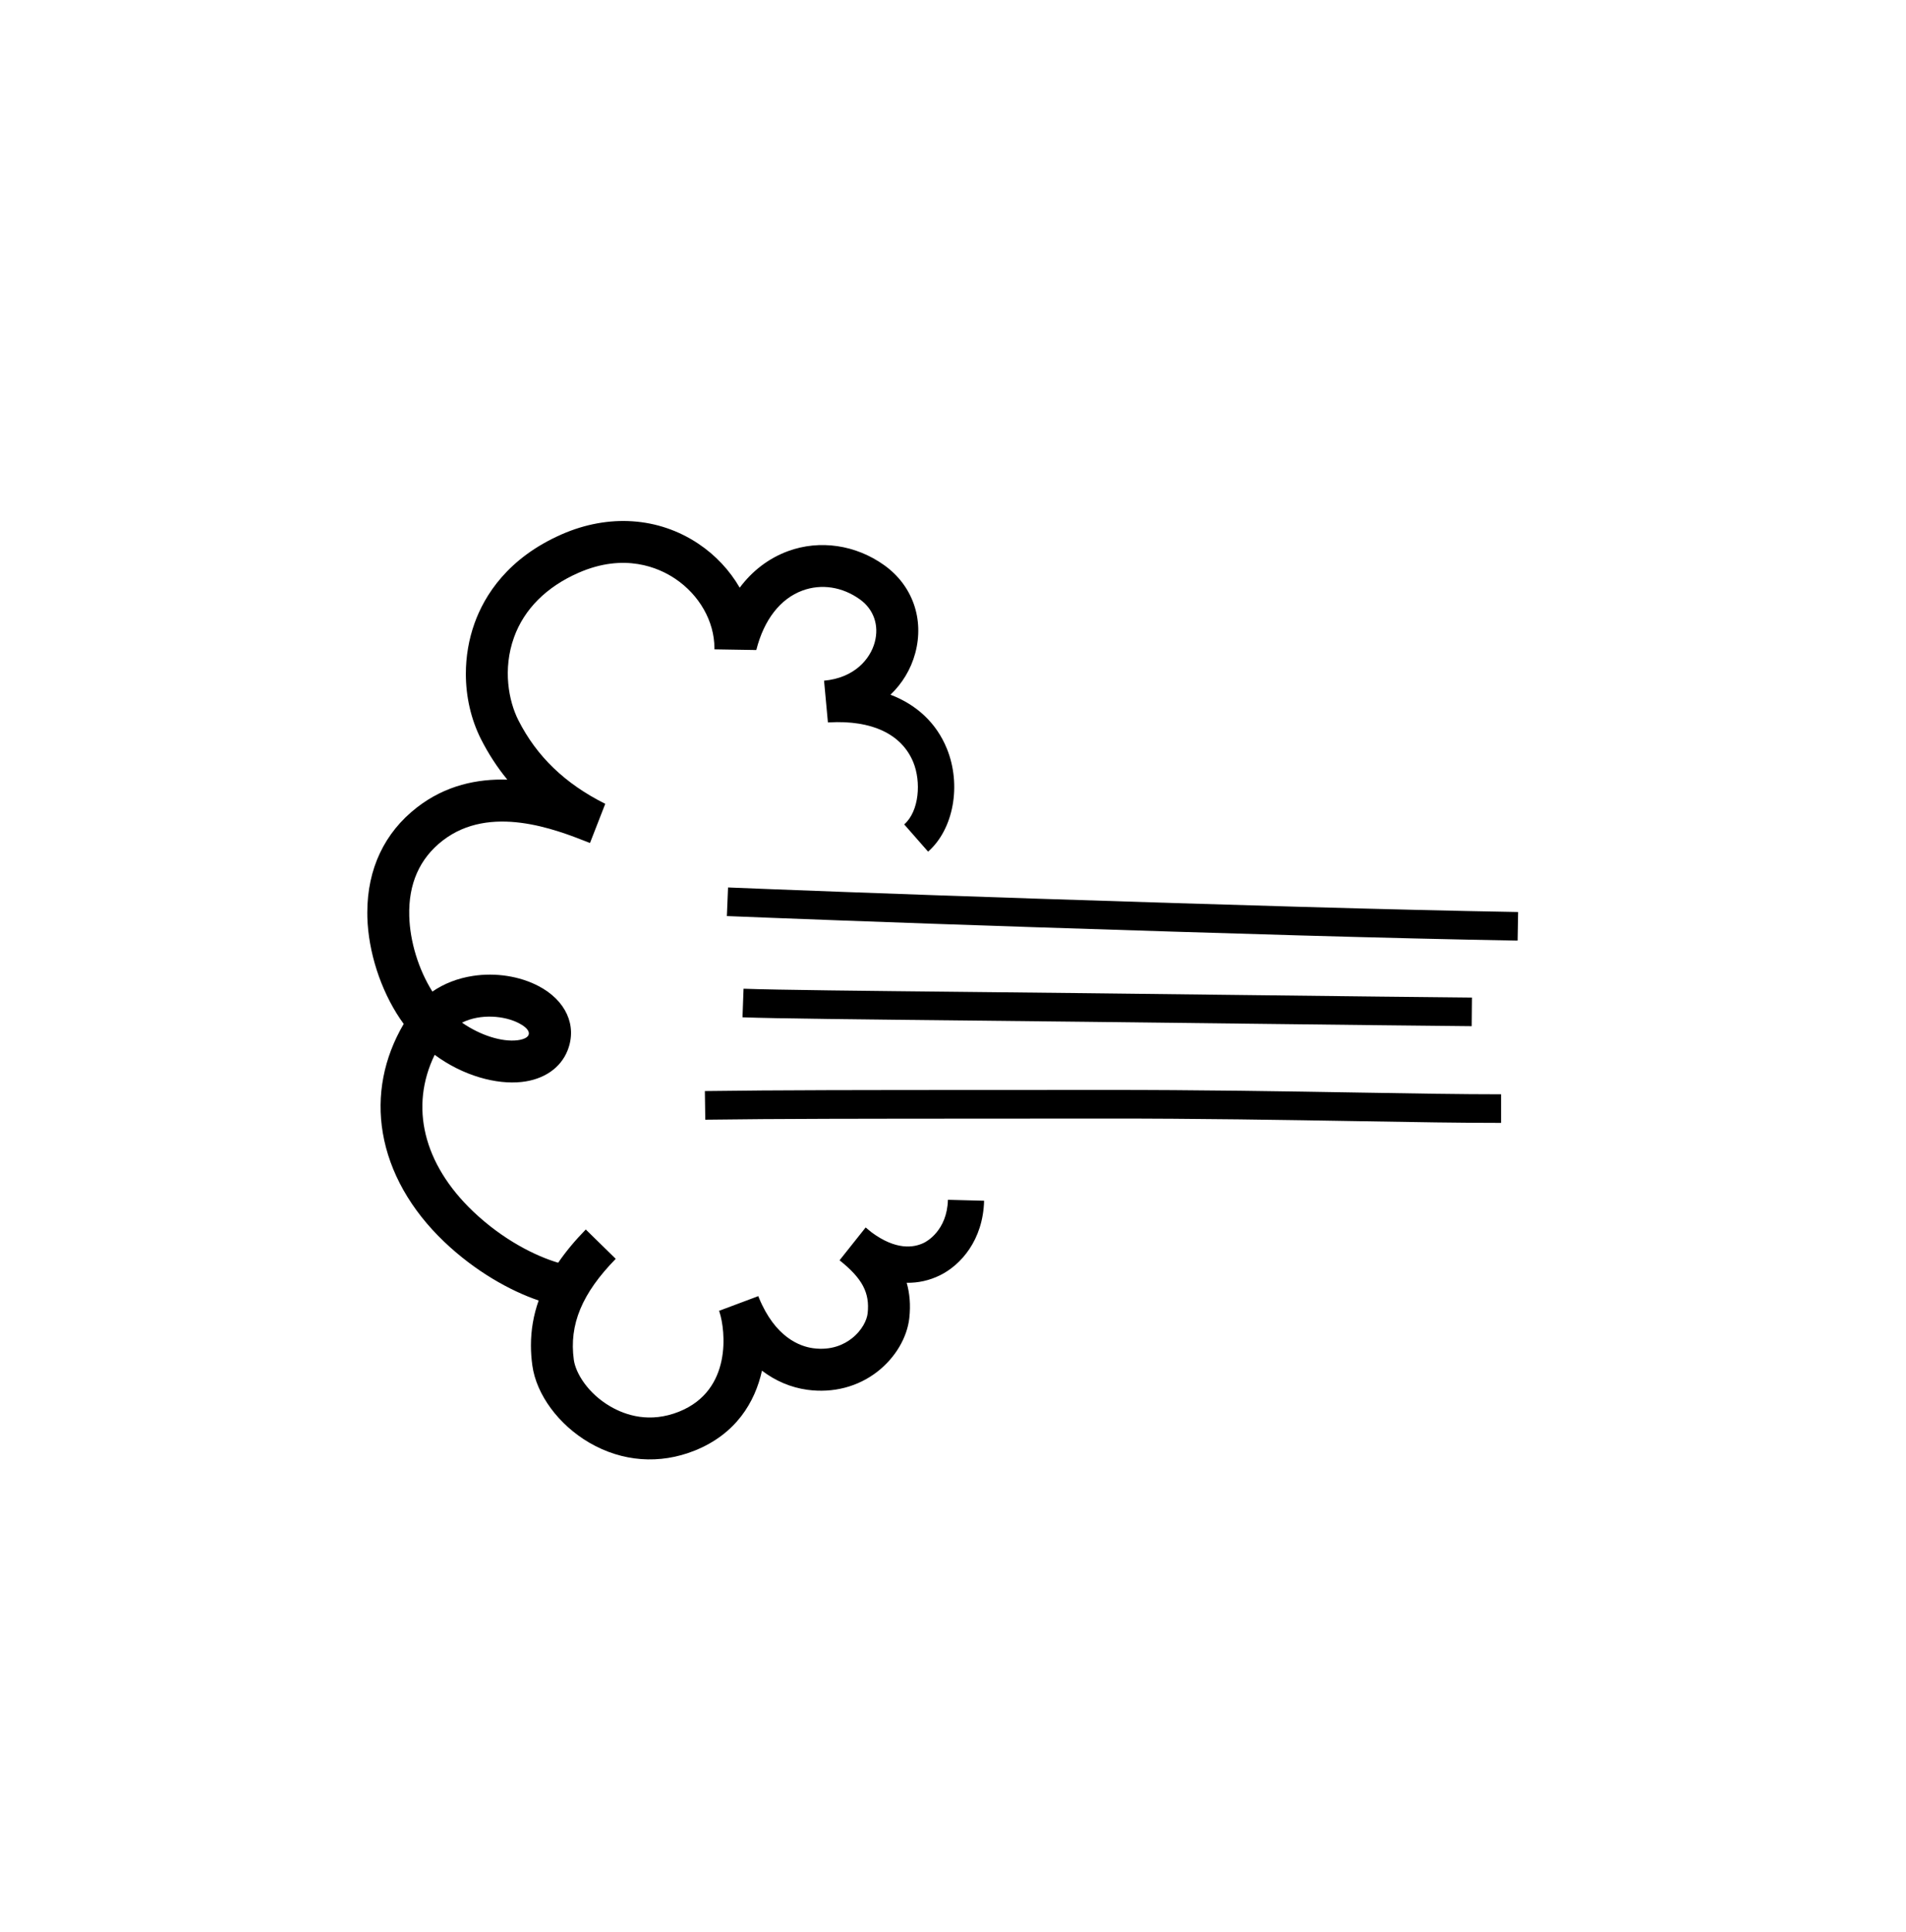
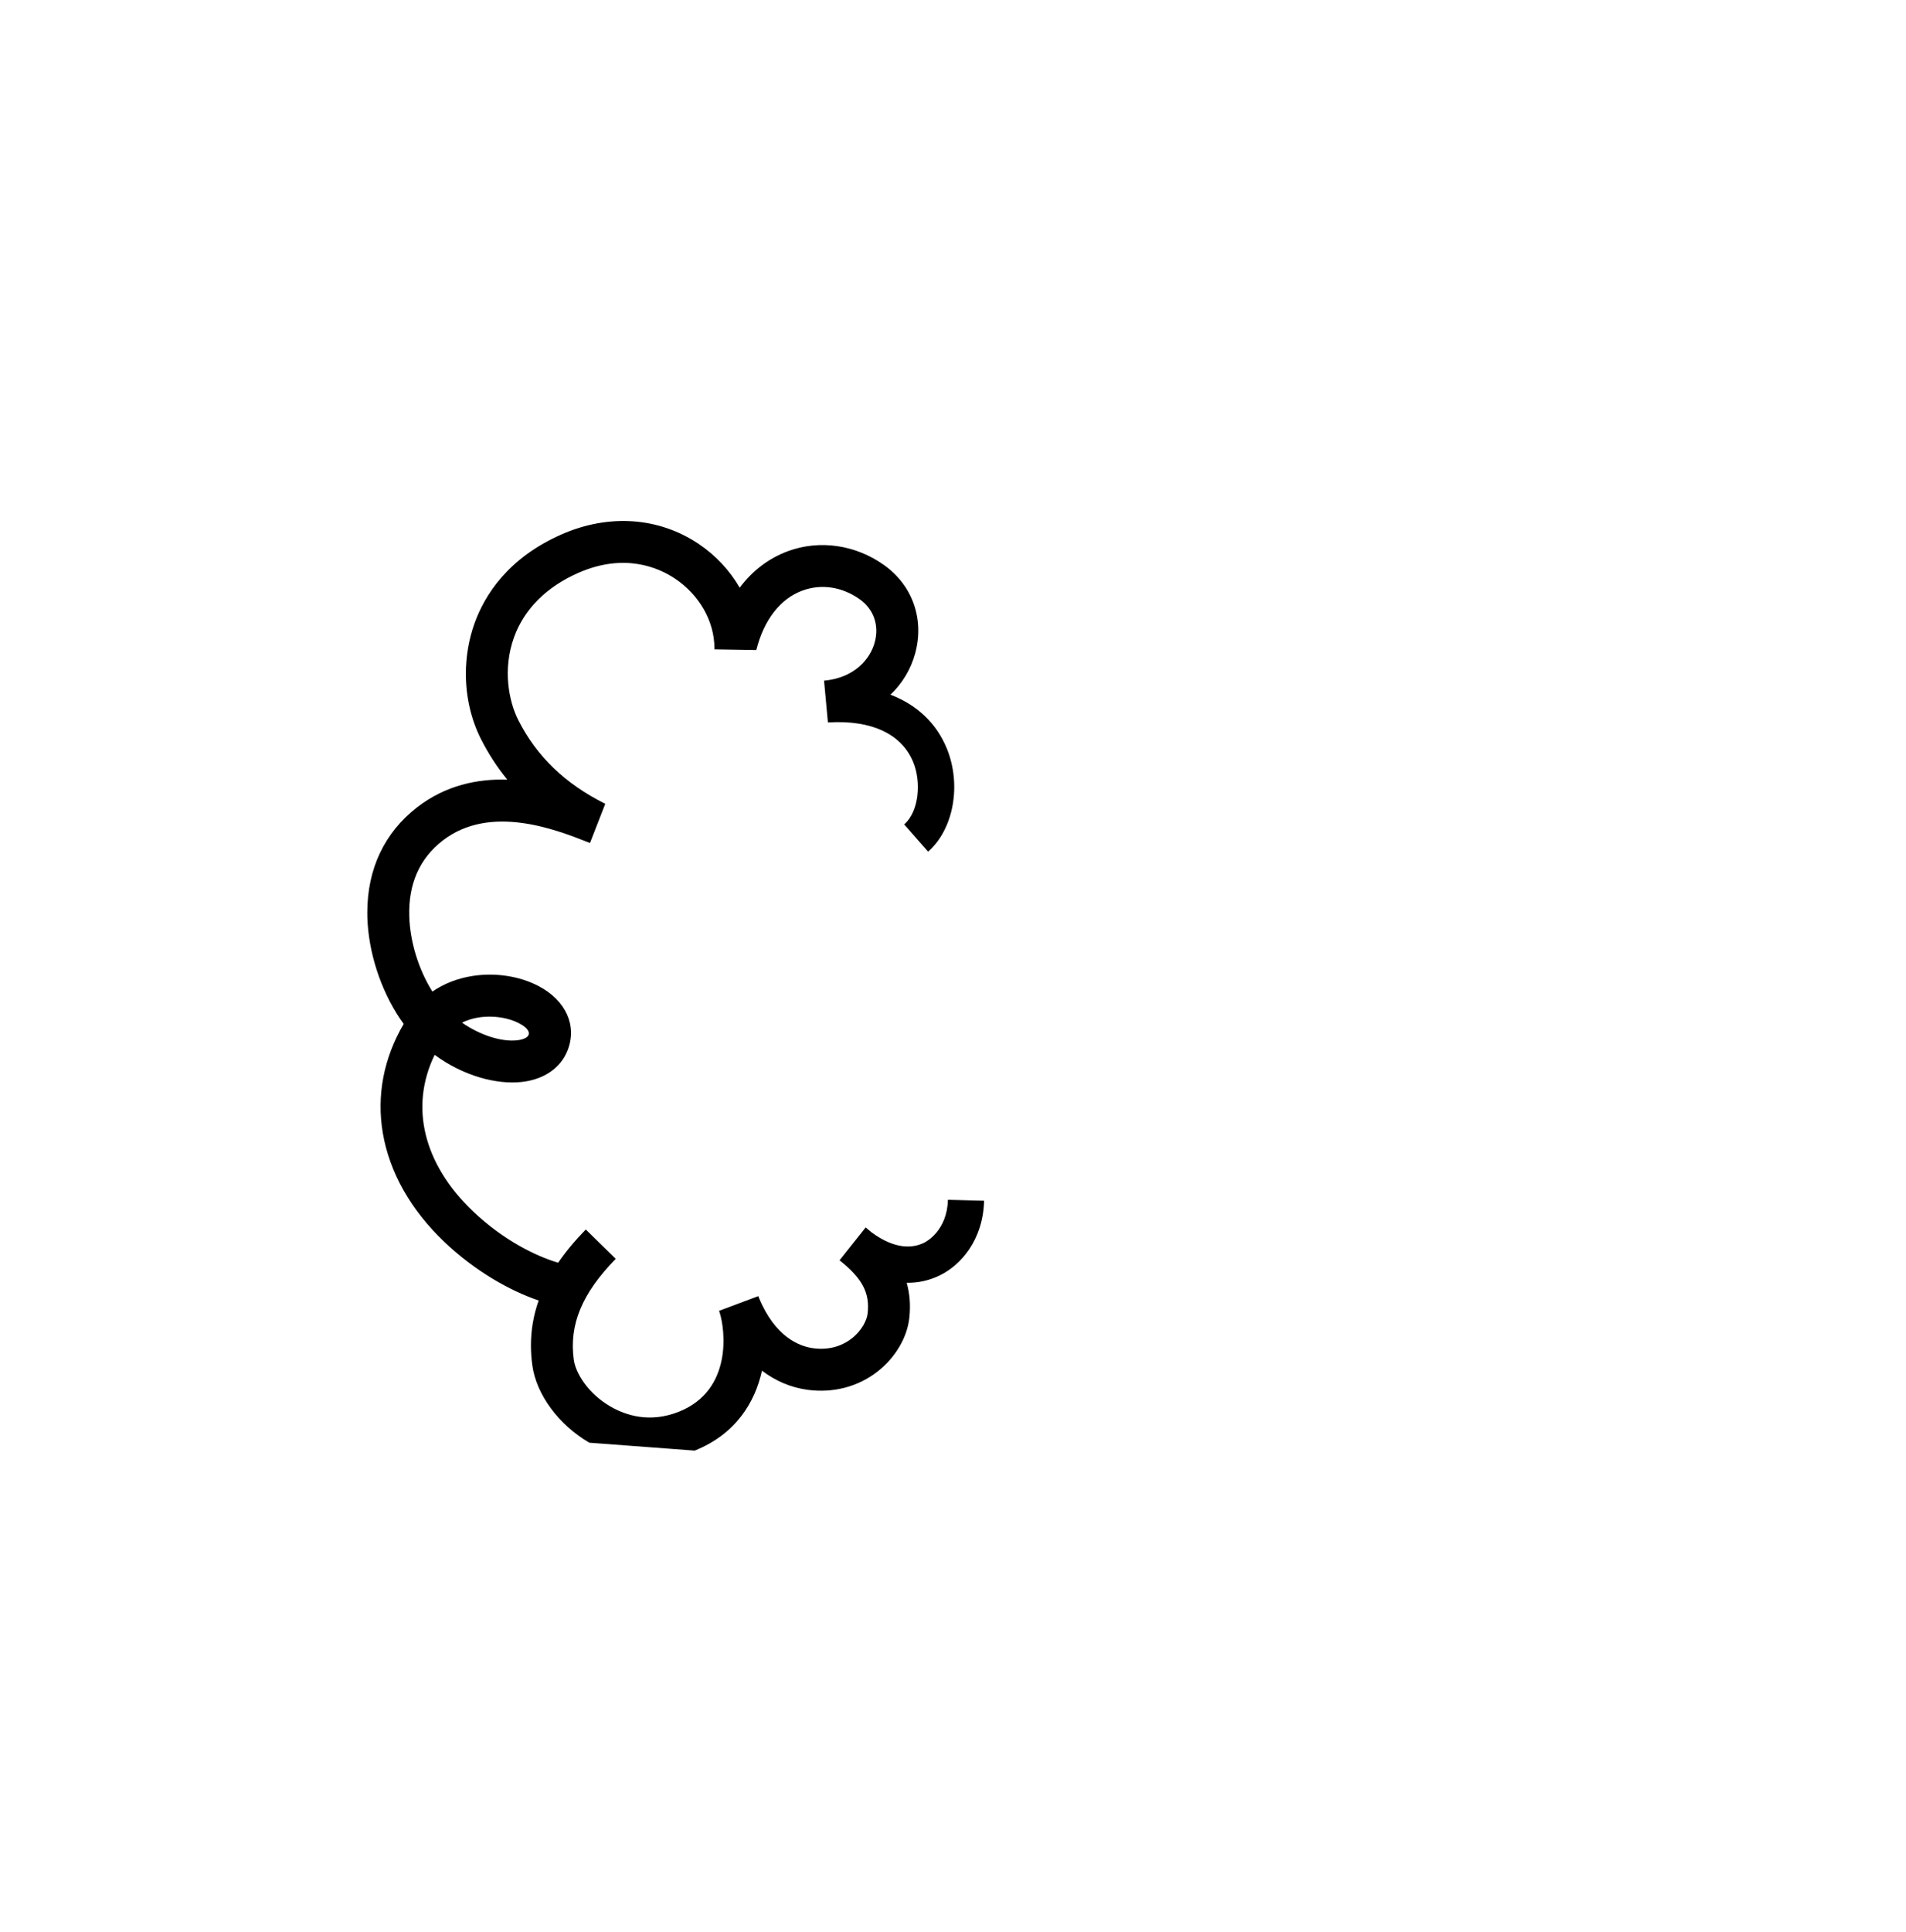
<svg xmlns="http://www.w3.org/2000/svg" width="75" height="76" viewBox="0 0 75 76" fill="none">
-   <path d="M27.335 57.056C28.957 56.405 29.708 55.156 29.983 53.912C30.516 54.317 31.121 54.575 31.771 54.664C32.782 54.801 33.761 54.547 34.529 53.947C35.227 53.403 35.695 52.615 35.781 51.84C35.839 51.319 35.793 50.861 35.678 50.455C36.13 50.462 36.571 50.365 36.986 50.161C37.799 49.763 38.683 48.784 38.724 47.228L37.3 47.191C37.268 48.403 36.453 48.836 36.36 48.881C35.944 49.085 35.254 49.174 34.302 48.476C34.222 48.408 34.141 48.342 34.063 48.279L33.036 49.57C33.931 50.283 34.231 50.848 34.141 51.657C34.114 51.91 33.932 52.32 33.514 52.646C33.221 52.875 32.719 53.127 31.994 53.028C31.471 52.957 30.504 52.603 29.863 51.044C29.855 51.022 29.847 51.001 29.839 50.98L28.294 51.558C28.3 51.573 28.306 51.589 28.312 51.607H28.311C28.313 51.612 28.315 51.616 28.317 51.622C28.534 52.298 28.834 54.676 26.722 55.523C25.57 55.985 24.616 55.667 24.017 55.319C23.131 54.804 22.651 54.006 22.579 53.483C22.39 52.098 22.9 50.872 24.229 49.513L23.05 48.359C22.623 48.796 22.262 49.23 21.964 49.666C21.093 49.41 19.799 48.776 18.613 47.645C16.652 45.775 16.115 43.521 17.104 41.489C18.228 42.318 19.537 42.666 20.529 42.556C21.404 42.46 22.063 42.006 22.336 41.311C22.717 40.339 22.267 39.347 21.189 38.783C20.445 38.394 19.504 38.248 18.608 38.385C18.013 38.476 17.472 38.687 17.014 39.001C16.469 38.131 16.131 37.033 16.104 36.03C16.069 34.764 16.511 33.766 17.416 33.064C19.283 31.615 21.862 32.626 23.101 33.112L23.216 33.157L23.815 31.62H23.815L23.816 31.616C22.234 30.825 21.116 29.749 20.397 28.327C20.017 27.577 19.774 26.326 20.226 25.069C20.625 23.959 21.504 23.08 22.767 22.528C24.578 21.736 25.92 22.33 26.558 22.756C27.52 23.396 28.112 24.442 28.112 25.493C28.112 25.509 28.112 25.524 28.112 25.54L29.762 25.567C29.762 25.567 29.762 25.562 29.762 25.56C30.061 24.376 30.706 23.547 31.578 23.227C32.322 22.954 33.145 23.08 33.835 23.574C34.381 23.965 34.6 24.597 34.42 25.264C34.242 25.921 33.625 26.663 32.426 26.773L32.578 28.417C32.593 28.415 32.609 28.413 32.625 28.411V28.413C34.309 28.318 35.485 28.876 35.938 29.982C36.247 30.739 36.178 31.902 35.58 32.426L36.52 33.497C37.525 32.615 37.841 30.872 37.257 29.442C36.848 28.441 36.078 27.721 35.04 27.325C35.502 26.883 35.842 26.327 36.013 25.695C36.376 24.355 35.909 23.028 34.795 22.231C33.671 21.427 32.256 21.22 31.01 21.677C30.251 21.956 29.607 22.448 29.107 23.115C28.714 22.436 28.157 21.836 27.475 21.382C25.911 20.341 23.955 20.206 22.107 21.015C19.973 21.949 19.063 23.43 18.675 24.509C18.445 25.148 18.331 25.828 18.331 26.503C18.331 27.4 18.532 28.29 18.926 29.071C19.219 29.649 19.564 30.179 19.963 30.665C18.788 30.629 17.533 30.884 16.406 31.759C15.126 32.752 14.453 34.178 14.453 35.893C14.453 35.953 14.454 36.013 14.455 36.073C14.492 37.435 14.974 38.929 15.743 40.071C15.79 40.14 15.838 40.207 15.886 40.273C15.097 41.614 14.813 43.089 15.064 44.566C15.326 46.106 16.16 47.584 17.476 48.839C18.695 50.001 20.065 50.767 21.196 51.152C20.992 51.728 20.892 52.314 20.892 52.918C20.892 53.177 20.91 53.439 20.947 53.705C21.103 54.85 21.983 56.043 23.19 56.745C24.485 57.498 25.958 57.608 27.339 57.054L27.335 57.056ZM18.18 40.223C18.913 39.859 19.859 39.952 20.422 40.246C20.575 40.326 20.81 40.477 20.81 40.643C20.81 40.665 20.806 40.687 20.797 40.709C20.737 40.863 20.437 40.907 20.346 40.918C19.753 40.983 18.919 40.735 18.18 40.223Z" fill="black" />
-   <path d="M40.638 36.467C48.383 36.72 54.591 36.907 59.717 36.997L59.737 35.872C54.618 35.782 48.415 35.595 40.676 35.343C35.34 35.169 30.182 34.97 28.648 34.906L28.602 36.031C30.137 36.094 35.3 36.293 40.64 36.467H40.638Z" fill="black" />
-   <path d="M38.08 40.14C39.569 40.156 41.129 40.171 42.674 40.189C45.136 40.218 47.288 40.242 49.173 40.265C53.091 40.311 55.922 40.344 57.91 40.362L57.92 39.237C55.933 39.219 53.103 39.186 49.185 39.14C47.301 39.118 45.149 39.093 42.687 39.064C41.141 39.046 39.58 39.031 38.091 39.015C34.044 38.973 30.549 38.937 29.258 38.889L29.217 40.013C30.523 40.062 34.025 40.098 38.08 40.14Z" fill="black" />
-   <path d="M27.736 42.915L27.752 44.04C30.535 44.001 34.099 44 39.031 43.998C40.369 43.998 41.815 43.997 43.384 43.995C47.221 43.992 50.557 44.05 53.501 44.099C55.638 44.136 57.484 44.166 59.067 44.166V43.041C57.493 43.041 55.652 43.01 53.521 42.974C50.572 42.924 47.231 42.867 43.384 42.87C41.815 42.871 40.369 42.871 39.032 42.872C34.095 42.873 30.528 42.875 27.738 42.914L27.736 42.915Z" fill="black" />
+   <path d="M27.335 57.056C28.957 56.405 29.708 55.156 29.983 53.912C30.516 54.317 31.121 54.575 31.771 54.664C32.782 54.801 33.761 54.547 34.529 53.947C35.227 53.403 35.695 52.615 35.781 51.84C35.839 51.319 35.793 50.861 35.678 50.455C36.13 50.462 36.571 50.365 36.986 50.161C37.799 49.763 38.683 48.784 38.724 47.228L37.3 47.191C37.268 48.403 36.453 48.836 36.36 48.881C35.944 49.085 35.254 49.174 34.302 48.476C34.222 48.408 34.141 48.342 34.063 48.279L33.036 49.57C33.931 50.283 34.231 50.848 34.141 51.657C34.114 51.91 33.932 52.32 33.514 52.646C33.221 52.875 32.719 53.127 31.994 53.028C31.471 52.957 30.504 52.603 29.863 51.044C29.855 51.022 29.847 51.001 29.839 50.98L28.294 51.558C28.3 51.573 28.306 51.589 28.312 51.607H28.311C28.313 51.612 28.315 51.616 28.317 51.622C28.534 52.298 28.834 54.676 26.722 55.523C25.57 55.985 24.616 55.667 24.017 55.319C23.131 54.804 22.651 54.006 22.579 53.483C22.39 52.098 22.9 50.872 24.229 49.513L23.05 48.359C22.623 48.796 22.262 49.23 21.964 49.666C21.093 49.41 19.799 48.776 18.613 47.645C16.652 45.775 16.115 43.521 17.104 41.489C18.228 42.318 19.537 42.666 20.529 42.556C21.404 42.46 22.063 42.006 22.336 41.311C22.717 40.339 22.267 39.347 21.189 38.783C20.445 38.394 19.504 38.248 18.608 38.385C18.013 38.476 17.472 38.687 17.014 39.001C16.469 38.131 16.131 37.033 16.104 36.03C16.069 34.764 16.511 33.766 17.416 33.064C19.283 31.615 21.862 32.626 23.101 33.112L23.216 33.157L23.815 31.62H23.815L23.816 31.616C22.234 30.825 21.116 29.749 20.397 28.327C20.017 27.577 19.774 26.326 20.226 25.069C20.625 23.959 21.504 23.08 22.767 22.528C24.578 21.736 25.92 22.33 26.558 22.756C27.52 23.396 28.112 24.442 28.112 25.493C28.112 25.509 28.112 25.524 28.112 25.54L29.762 25.567C29.762 25.567 29.762 25.562 29.762 25.56C30.061 24.376 30.706 23.547 31.578 23.227C32.322 22.954 33.145 23.08 33.835 23.574C34.381 23.965 34.6 24.597 34.42 25.264C34.242 25.921 33.625 26.663 32.426 26.773L32.578 28.417C32.593 28.415 32.609 28.413 32.625 28.411V28.413C34.309 28.318 35.485 28.876 35.938 29.982C36.247 30.739 36.178 31.902 35.58 32.426L36.52 33.497C37.525 32.615 37.841 30.872 37.257 29.442C36.848 28.441 36.078 27.721 35.04 27.325C35.502 26.883 35.842 26.327 36.013 25.695C36.376 24.355 35.909 23.028 34.795 22.231C33.671 21.427 32.256 21.22 31.01 21.677C30.251 21.956 29.607 22.448 29.107 23.115C28.714 22.436 28.157 21.836 27.475 21.382C25.911 20.341 23.955 20.206 22.107 21.015C19.973 21.949 19.063 23.43 18.675 24.509C18.445 25.148 18.331 25.828 18.331 26.503C18.331 27.4 18.532 28.29 18.926 29.071C19.219 29.649 19.564 30.179 19.963 30.665C18.788 30.629 17.533 30.884 16.406 31.759C15.126 32.752 14.453 34.178 14.453 35.893C14.453 35.953 14.454 36.013 14.455 36.073C14.492 37.435 14.974 38.929 15.743 40.071C15.79 40.14 15.838 40.207 15.886 40.273C15.097 41.614 14.813 43.089 15.064 44.566C15.326 46.106 16.16 47.584 17.476 48.839C18.695 50.001 20.065 50.767 21.196 51.152C20.992 51.728 20.892 52.314 20.892 52.918C20.892 53.177 20.91 53.439 20.947 53.705C21.103 54.85 21.983 56.043 23.19 56.745L27.335 57.056ZM18.18 40.223C18.913 39.859 19.859 39.952 20.422 40.246C20.575 40.326 20.81 40.477 20.81 40.643C20.81 40.665 20.806 40.687 20.797 40.709C20.737 40.863 20.437 40.907 20.346 40.918C19.753 40.983 18.919 40.735 18.18 40.223Z" fill="black" />
</svg>